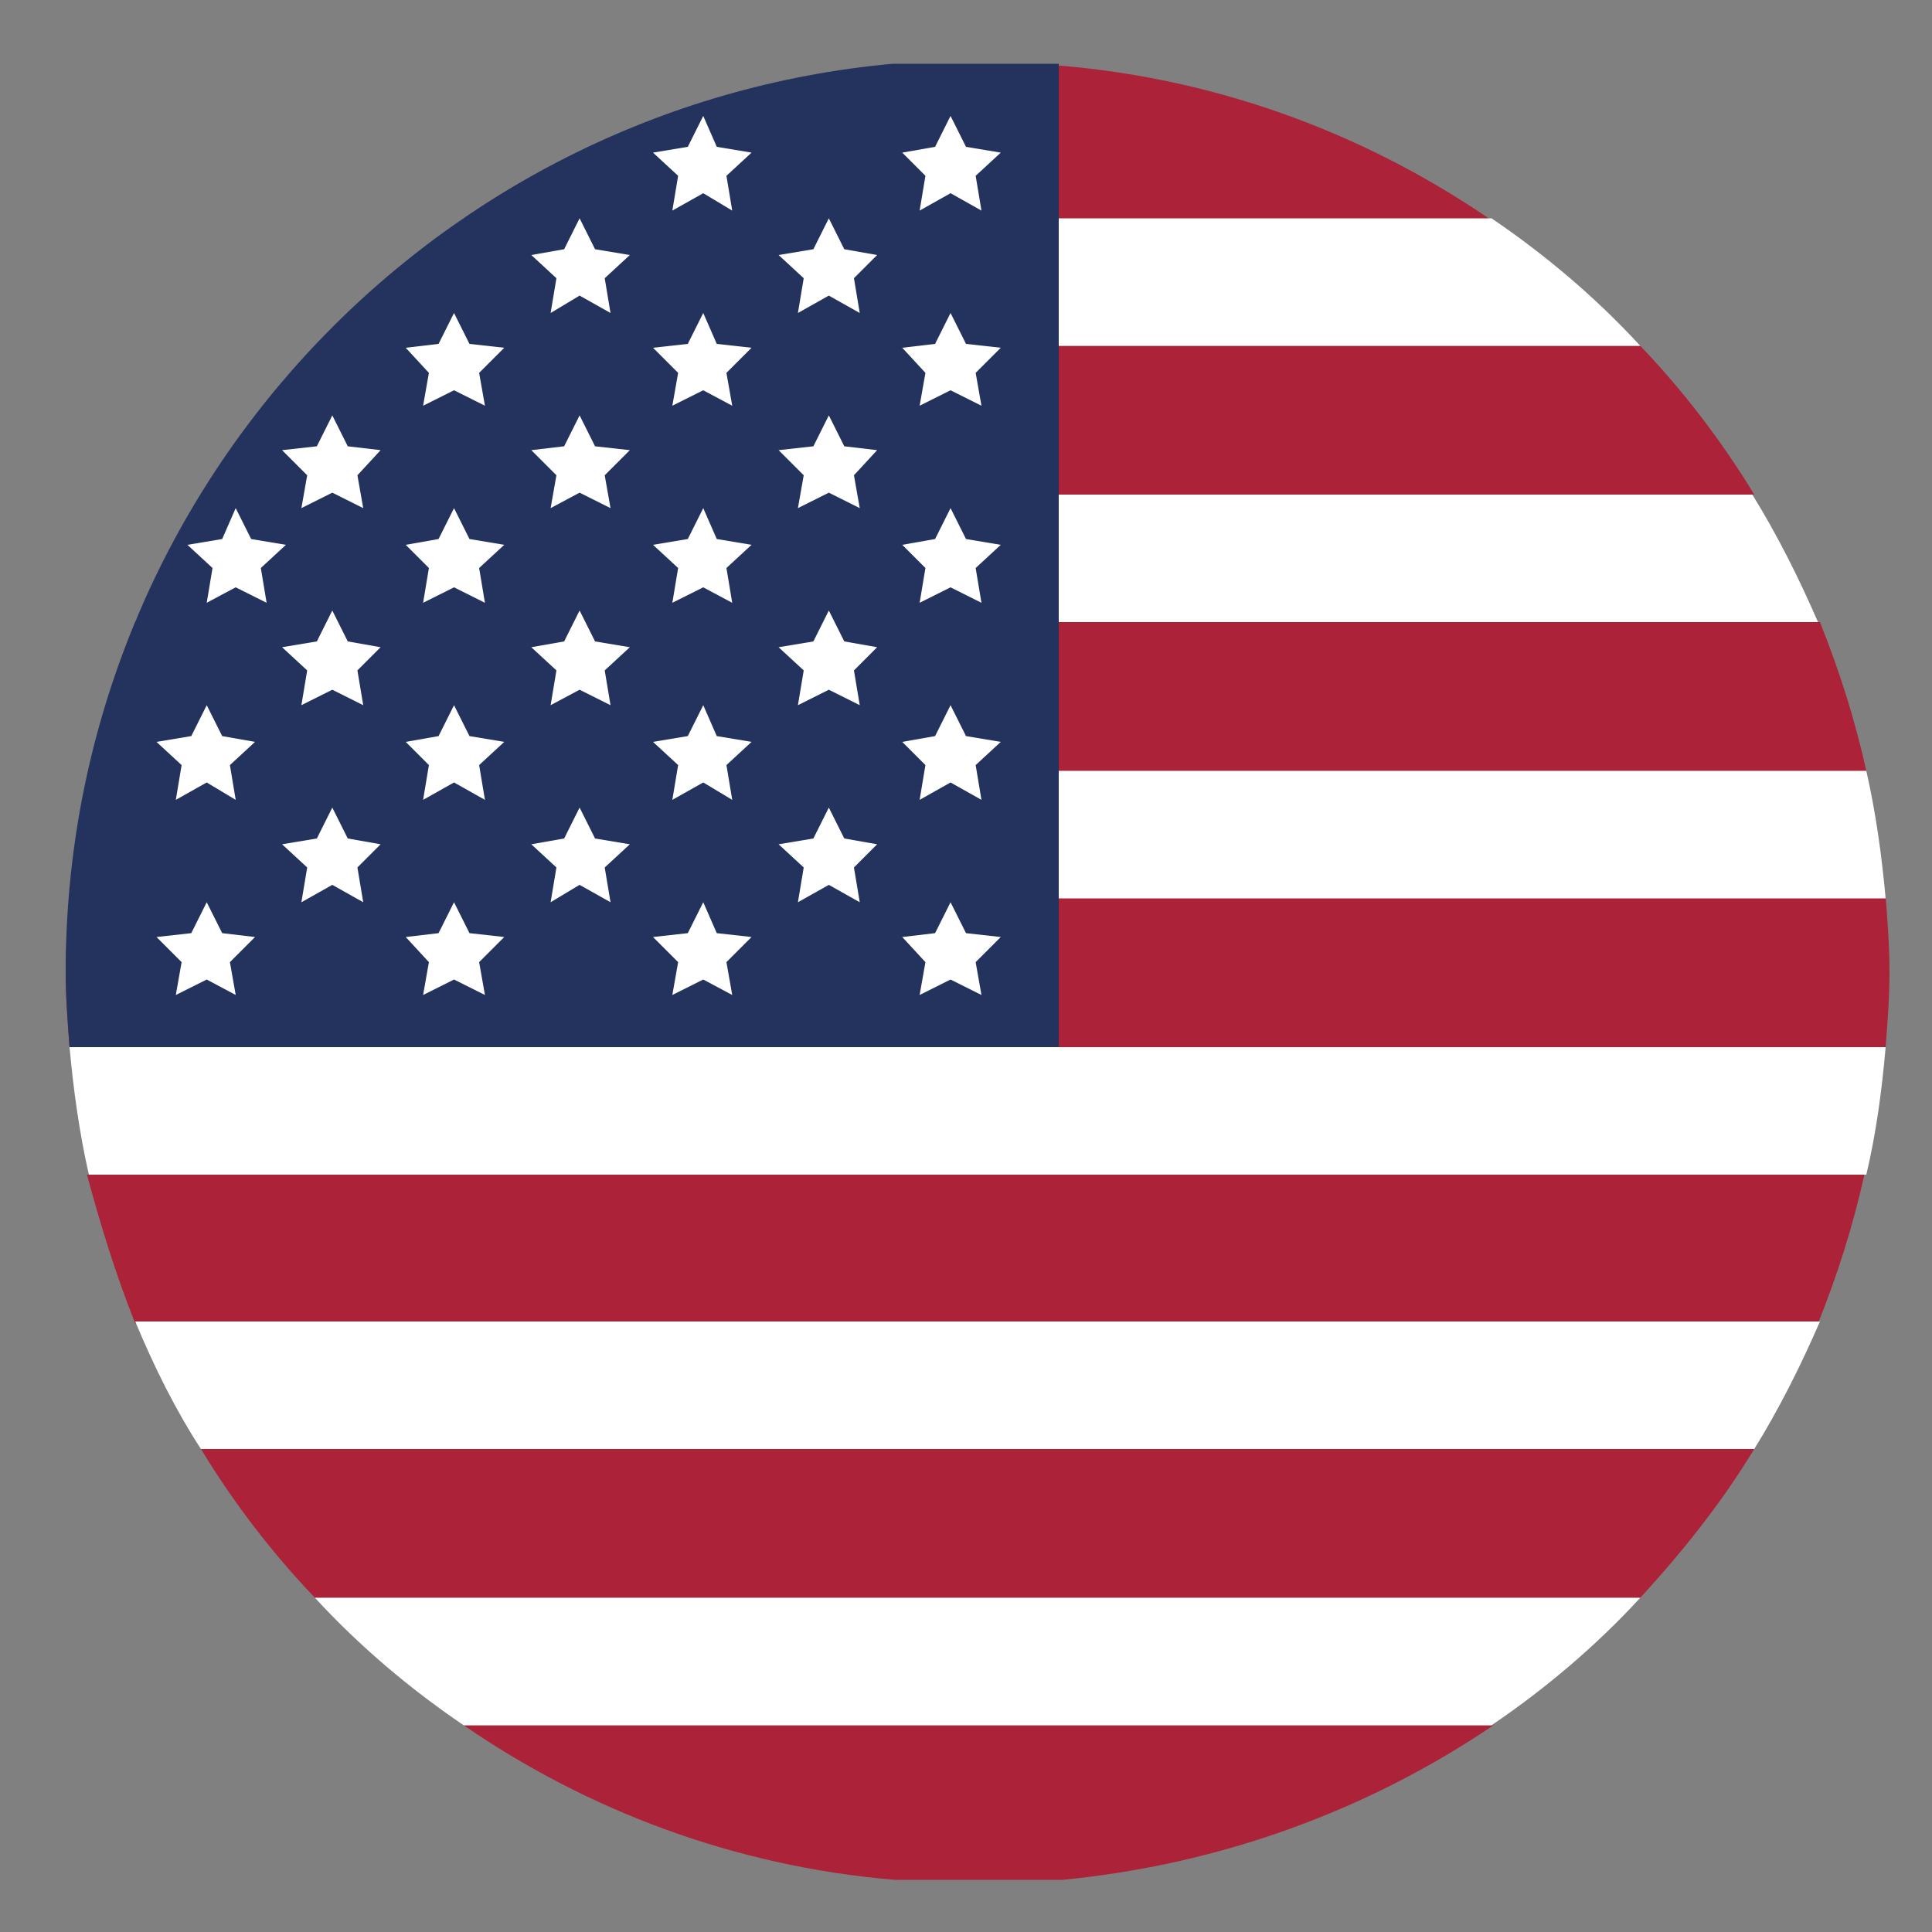
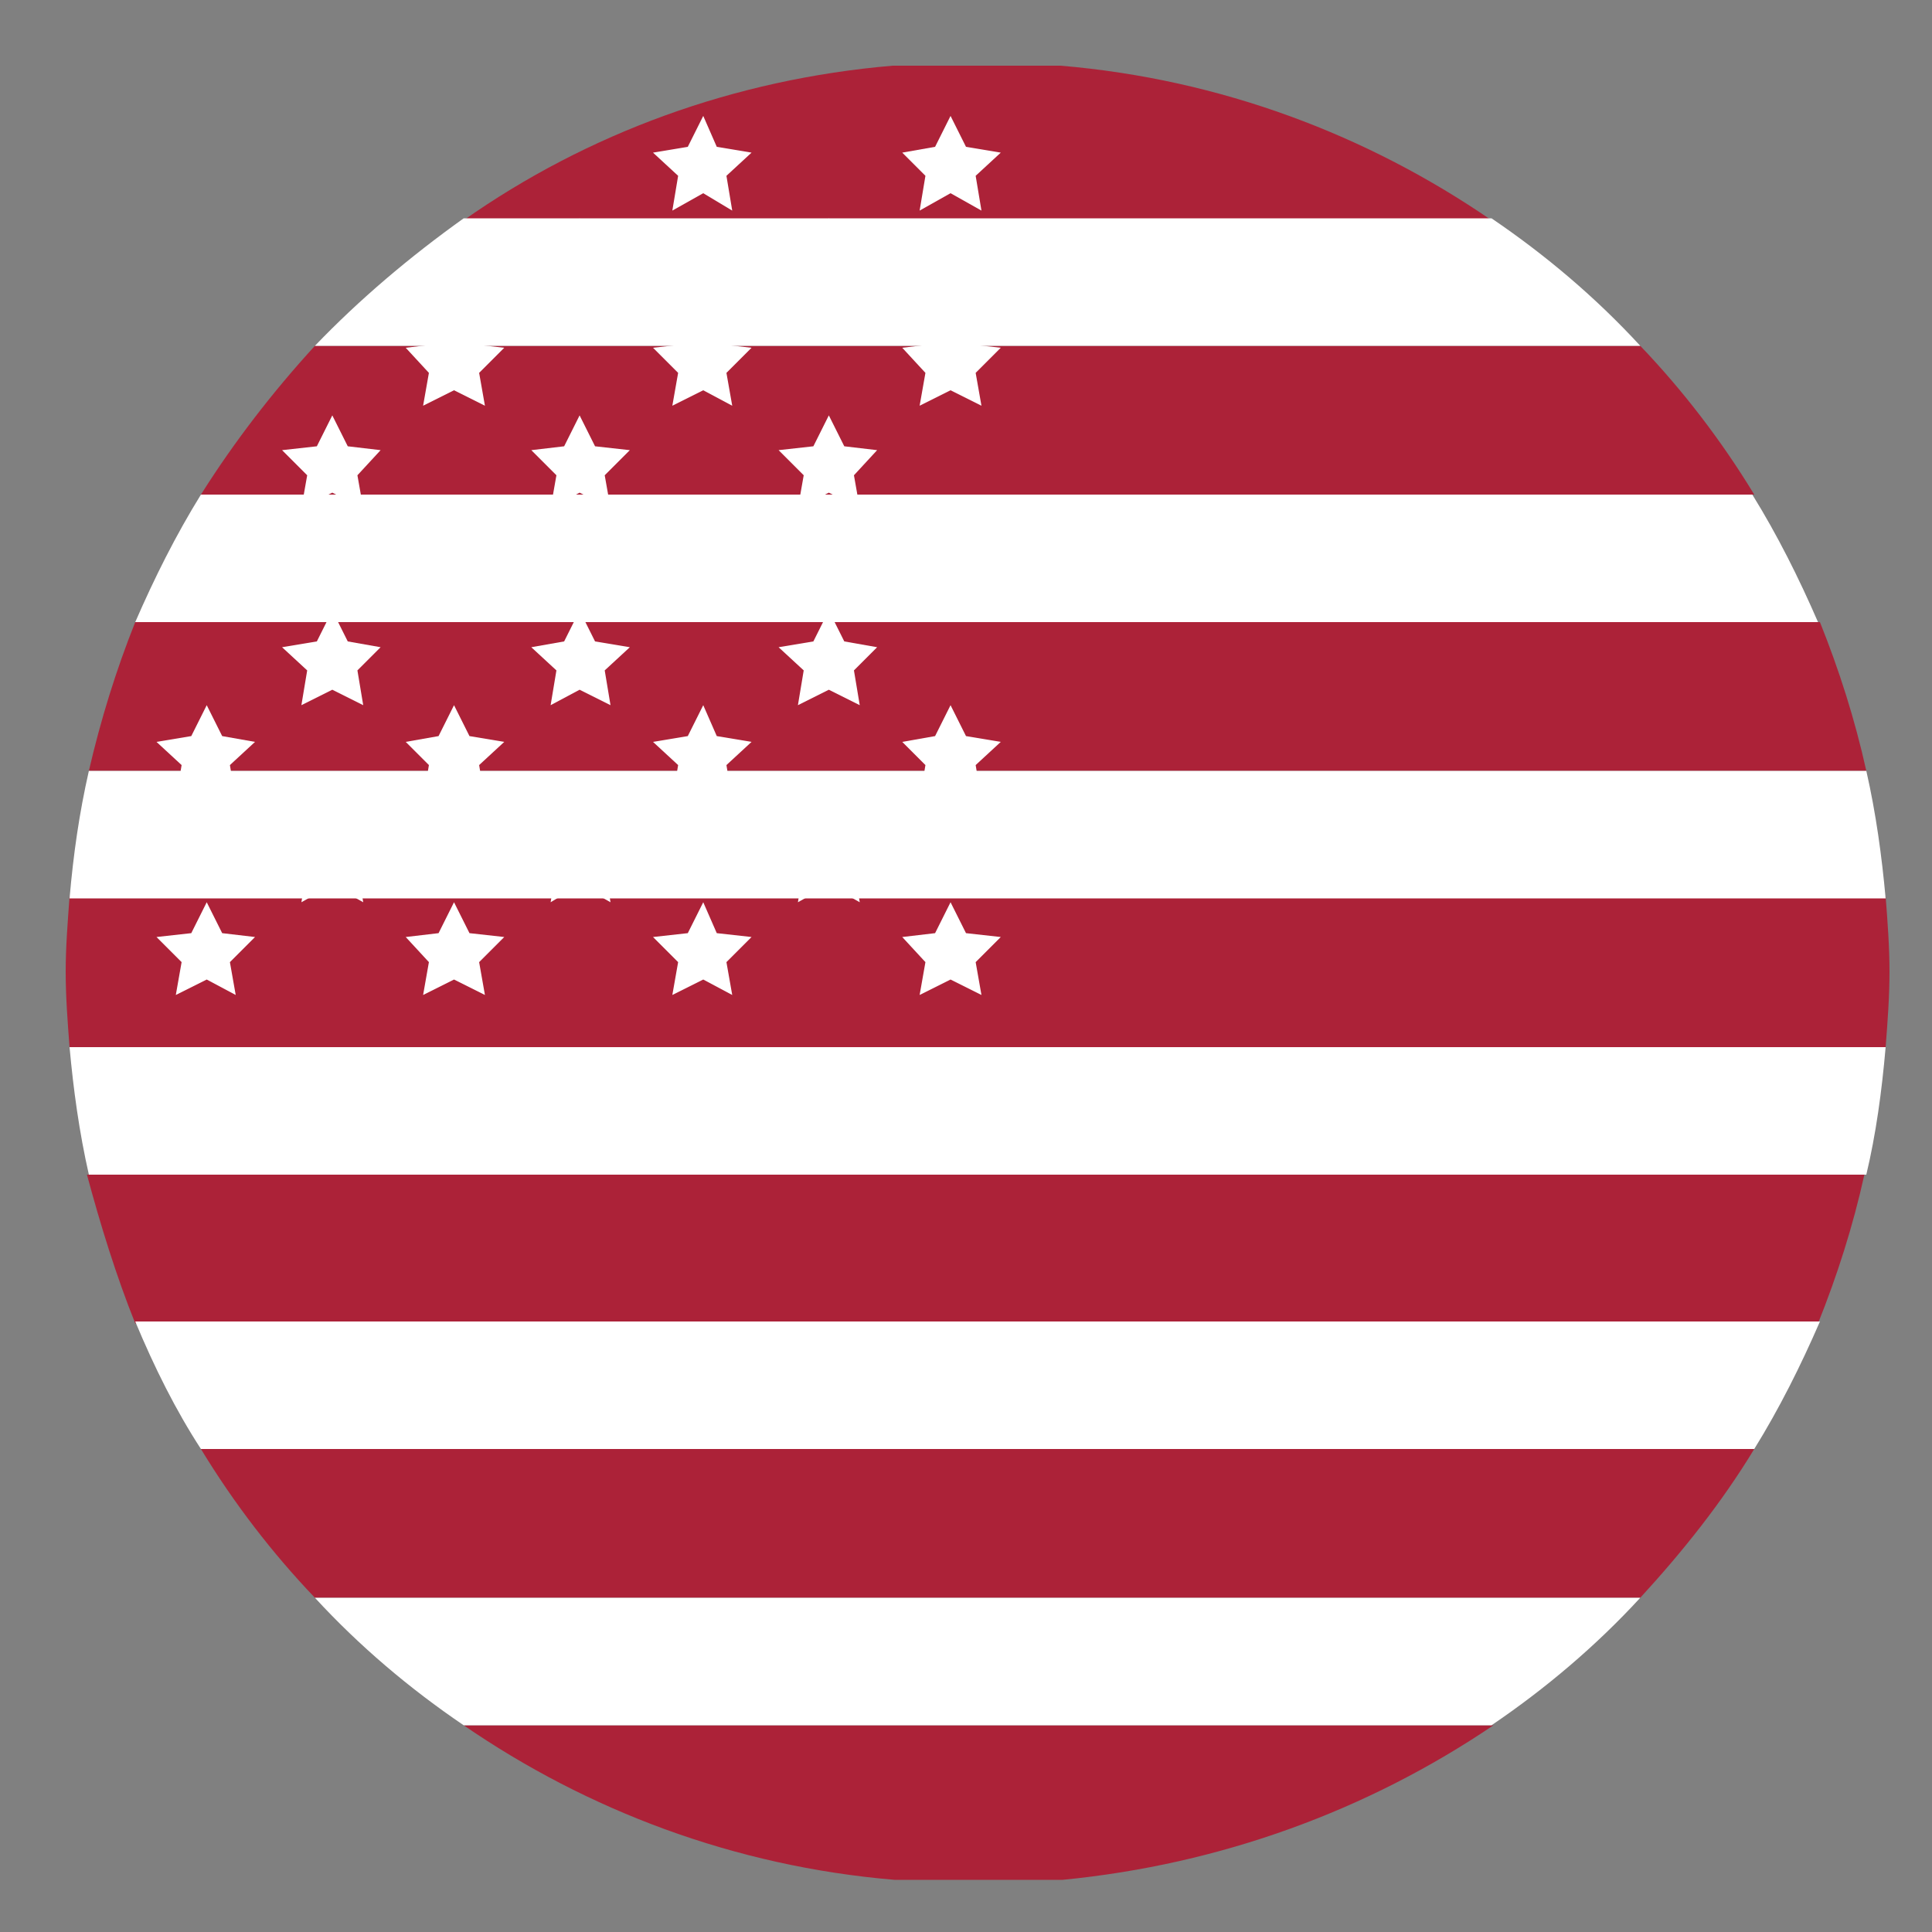
<svg xmlns="http://www.w3.org/2000/svg" xmlns:xlink="http://www.w3.org/1999/xlink" version="1.1" id="Layer_1" x="0px" y="0px" viewBox="0 0 100 100" style="enable-background:new 0 0 100 100;" xml:space="preserve">
  <rect x="0" y="0" width="100" height="100" fill="#808080" stroke="none" />
  <style type="text/css">
	.st0{fill:#AC2238;}
	.st1{clip-path:url(#SVGID_2_);enable-background:new    ;}
	.st2{clip-path:url(#SVGID_4_);fill:#AC2238;}
	.st3{clip-path:url(#SVGID_6_);enable-background:new    ;}
	.st4{clip-path:url(#SVGID_8_);fill:#AC2238;}
	.st5{clip-path:url(#SVGID_10_);enable-background:new    ;}
	.st6{clip-path:url(#SVGID_12_);fill:#AC2238;}
	.st7{fill:#FFFFFF;}
	.st8{clip-path:url(#SVGID_14_);enable-background:new    ;}
	.st9{clip-path:url(#SVGID_16_);fill:#23335E;}
</style>
  <path class="st0" d="M4.6,39.9h92c-0.6-2.7-1.4-5.2-2.4-7.7H7C6,34.7,5.2,37.3,4.6,39.9" />
  <g>
    <defs>
      <rect id="SVGID_1_" x="3.4" y="46.3" width="94.4" height="8.1" />
    </defs>
    <clipPath id="SVGID_2_">
      <use xlink:href="#SVGID_1_" style="overflow:visible;" />
    </clipPath>
    <g class="st1">
      <g>
        <defs>
          <rect id="SVGID_3_" x="3.4" y="46.1" width="94.4" height="8.2" />
        </defs>
        <clipPath id="SVGID_4_">
          <use xlink:href="#SVGID_3_" style="overflow:visible;" />
        </clipPath>
        <path class="st2" d="M3.4,50.3c0,1.3,0.1,2.6,0.2,3.9h94c0.1-1.3,0.2-2.6,0.2-3.9c0-1.3-0.1-2.6-0.2-3.9h-94     C3.5,47.8,3.4,49,3.4,50.3" />
      </g>
    </g>
  </g>
  <g>
    <path class="st0" d="M7,68.5h87.1c1-2.5,1.8-5,2.4-7.7h-92C5.2,63.4,6,66,7,68.5" />
    <path class="st0" d="M16.3,82.7h68.6c2.2-2.4,4.2-4.9,5.9-7.7H10.4C12.1,77.8,14.1,80.4,16.3,82.7" />
    <path class="st0" d="M10.4,25.6h80.4c-1.7-2.8-3.7-5.4-5.9-7.7H16.3C14.1,20.3,12.1,22.9,10.4,25.6" />
  </g>
  <g>
    <defs>
      <rect id="SVGID_5_" x="23.8" y="89.2" width="53.7" height="8.1" />
    </defs>
    <clipPath id="SVGID_6_">
      <use xlink:href="#SVGID_5_" style="overflow:visible;" />
    </clipPath>
    <g class="st3">
      <g>
        <defs>
          <rect id="SVGID_7_" x="23.7" y="89.1" width="53.9" height="8.3" />
        </defs>
        <clipPath id="SVGID_8_">
          <use xlink:href="#SVGID_7_" style="overflow:visible;" />
        </clipPath>
        <path class="st4" d="M24,89.3c6.4,4.4,14,7.3,22.3,8h8.7c8.2-0.8,15.8-3.6,22.3-8H24" />
      </g>
    </g>
  </g>
  <g>
    <defs>
      <rect id="SVGID_9_" x="23.8" y="3.3" width="53.7" height="8.3" />
    </defs>
    <clipPath id="SVGID_10_">
      <use xlink:href="#SVGID_9_" style="overflow:visible;" />
    </clipPath>
    <g class="st5">
      <g>
        <defs>
          <rect id="SVGID_11_" x="23.7" y="3.3" width="53.9" height="8.4" />
        </defs>
        <clipPath id="SVGID_12_">
          <use xlink:href="#SVGID_11_" style="overflow:visible;" />
        </clipPath>
        <path class="st6" d="M77.2,11.4c-6.4-4.4-14-7.3-22.3-8h-8.7C38,4.1,30.4,6.9,24,11.4H77.2" />
      </g>
    </g>
  </g>
  <g>
    <path class="st7" d="M16.3,17.9h68.6c-2.3-2.5-4.9-4.7-7.7-6.6H24C21.2,13.3,18.6,15.5,16.3,17.9" />
    <path class="st7" d="M7,32.2h87.1c-1-2.3-2.1-4.5-3.4-6.6H10.4C9.1,27.7,8,29.9,7,32.2" />
    <path class="st7" d="M3.6,46.5h94c-0.2-2.2-0.5-4.4-1-6.6h-92C4.1,42.1,3.8,44.2,3.6,46.5" />
    <path class="st7" d="M4.6,60.8h92c0.5-2.1,0.8-4.3,1-6.6h-94C3.8,56.4,4.1,58.6,4.6,60.8" />
    <path class="st7" d="M10.4,75h80.4c1.3-2.1,2.4-4.3,3.4-6.6H7C8,70.8,9.1,73,10.4,75" />
    <path class="st7" d="M24,89.3h53.2c2.8-1.9,5.4-4.1,7.7-6.6H16.3C18.6,85.2,21.2,87.4,24,89.3" />
  </g>
  <g>
    <defs>
      <rect id="SVGID_13_" x="3.4" y="3.3" width="51.5" height="51" />
    </defs>
    <clipPath id="SVGID_14_">
      <use xlink:href="#SVGID_13_" style="overflow:visible;" />
    </clipPath>
    <g class="st8">
      <g>
        <defs>
-           <rect id="SVGID_15_" x="3.4" y="3.3" width="51.6" height="51.1" />
-         </defs>
+           </defs>
        <clipPath id="SVGID_16_">
          <use xlink:href="#SVGID_15_" style="overflow:visible;" />
        </clipPath>
-         <path class="st9" d="M54.8,3.3h-8.6c-24,2.2-42.8,22.4-42.8,47c0,1.3,0.1,2.6,0.2,3.9h51.2V3.3" />
      </g>
    </g>
  </g>
  <polyline class="st7" points="10.7,46.7 11.5,48.3 13.2,48.5 11.9,49.8 12.2,51.5 10.7,50.7 9.1,51.5 9.4,49.8 8.1,48.5 9.9,48.3   10.7,46.7 " />
  <polyline class="st7" points="10.7,36.5 11.5,38.1 13.2,38.4 11.9,39.6 12.2,41.4 10.7,40.5 9.1,41.4 9.4,39.6 8.1,38.4 9.9,38.1   10.7,36.5 " />
  <polyline class="st7" points="12.2,26.3 13,27.9 14.8,28.2 13.5,29.4 13.8,31.2 12.2,30.4 10.7,31.2 11,29.4 9.7,28.2 11.5,27.9   12.2,26.3 " />
  <polyline class="st7" points="17.2,41.8 18,43.4 19.7,43.7 18.5,44.9 18.8,46.7 17.2,45.8 15.6,46.7 15.9,44.9 14.6,43.7 16.4,43.4   17.2,41.8 " />
  <polyline class="st7" points="17.2,31.6 18,33.2 19.7,33.5 18.5,34.7 18.8,36.5 17.2,35.7 15.6,36.5 15.9,34.7 14.6,33.5 16.4,33.2   17.2,31.6 " />
  <polyline class="st7" points="17.2,21.5 18,23.1 19.7,23.3 18.5,24.6 18.8,26.3 17.2,25.5 15.6,26.3 15.9,24.6 14.6,23.3 16.4,23.1   17.2,21.5 " />
  <polyline class="st7" points="23.5,46.7 24.3,48.3 26.1,48.5 24.8,49.8 25.1,51.5 23.5,50.7 21.9,51.5 22.2,49.8 21,48.5 22.7,48.3   23.5,46.7 " />
  <polyline class="st7" points="23.5,36.5 24.3,38.1 26.1,38.4 24.8,39.6 25.1,41.4 23.5,40.5 21.9,41.4 22.2,39.6 21,38.4 22.7,38.1   23.5,36.5 " />
  <polyline class="st7" points="23.5,26.3 24.3,27.9 26.1,28.2 24.8,29.4 25.1,31.2 23.5,30.4 21.9,31.2 22.2,29.4 21,28.2 22.7,27.9   23.5,26.3 " />
  <polyline class="st7" points="23.5,16.2 24.3,17.8 26.1,18 24.8,19.3 25.1,21 23.5,20.2 21.9,21 22.2,19.3 21,18 22.7,17.8   23.5,16.2 " />
  <polyline class="st7" points="30,41.8 30.8,43.4 32.6,43.7 31.3,44.9 31.6,46.7 30,45.8 28.5,46.7 28.8,44.9 27.5,43.7 29.2,43.4   30,41.8 " />
  <polyline class="st7" points="30,31.6 30.8,33.2 32.6,33.5 31.3,34.7 31.6,36.5 30,35.7 28.5,36.5 28.8,34.7 27.5,33.5 29.2,33.2   30,31.6 " />
  <polyline class="st7" points="30,21.5 30.8,23.1 32.6,23.3 31.3,24.6 31.6,26.3 30,25.5 28.5,26.3 28.8,24.6 27.5,23.3 29.2,23.1   30,21.5 " />
  <polyline class="st7" points="30,11.3 30.8,12.9 32.6,13.2 31.3,14.4 31.6,16.2 30,15.3 28.5,16.2 28.8,14.4 27.5,13.2 29.2,12.9   30,11.3 " />
  <polyline class="st7" points="36.4,46.7 37.1,48.3 38.9,48.5 37.6,49.8 37.9,51.5 36.4,50.7 34.8,51.5 35.1,49.8 33.8,48.5   35.6,48.3 36.4,46.7 " />
  <polyline class="st7" points="36.4,36.5 37.1,38.1 38.9,38.4 37.6,39.6 37.9,41.4 36.4,40.5 34.8,41.4 35.1,39.6 33.8,38.4   35.6,38.1 36.4,36.5 " />
  <polyline class="st7" points="36.4,26.3 37.1,27.9 38.9,28.2 37.6,29.4 37.9,31.2 36.4,30.4 34.8,31.2 35.1,29.4 33.8,28.2   35.6,27.9 36.4,26.3 " />
  <polyline class="st7" points="36.4,16.2 37.1,17.8 38.9,18 37.6,19.3 37.9,21 36.4,20.2 34.8,21 35.1,19.3 33.8,18 35.6,17.8   36.4,16.2 " />
  <polyline class="st7" points="36.4,6 37.1,7.6 38.9,7.9 37.6,9.1 37.9,10.9 36.4,10 34.8,10.9 35.1,9.1 33.8,7.9 35.6,7.6 36.4,6   " />
  <polyline class="st7" points="42.9,41.8 43.7,43.4 45.4,43.7 44.2,44.9 44.5,46.7 42.9,45.8 41.3,46.7 41.6,44.9 40.3,43.7   42.1,43.4 42.9,41.8 " />
  <polyline class="st7" points="42.9,31.6 43.7,33.2 45.4,33.5 44.2,34.7 44.5,36.5 42.9,35.7 41.3,36.5 41.6,34.7 40.3,33.5   42.1,33.2 42.9,31.6 " />
  <polyline class="st7" points="42.9,21.5 43.7,23.1 45.4,23.3 44.2,24.6 44.5,26.3 42.9,25.5 41.3,26.3 41.6,24.6 40.3,23.3   42.1,23.1 42.9,21.5 " />
  <polyline class="st7" points="42.9,11.3 43.7,12.9 45.4,13.2 44.2,14.4 44.5,16.2 42.9,15.3 41.3,16.2 41.6,14.4 40.3,13.2   42.1,12.9 42.9,11.3 " />
  <polyline class="st7" points="49.2,46.7 50,48.3 51.8,48.5 50.5,49.8 50.8,51.5 49.2,50.7 47.6,51.5 47.9,49.8 46.7,48.5 48.4,48.3   49.2,46.7 " />
  <polyline class="st7" points="49.2,36.5 50,38.1 51.8,38.4 50.5,39.6 50.8,41.4 49.2,40.5 47.6,41.4 47.9,39.6 46.7,38.4 48.4,38.1   49.2,36.5 " />
  <polyline class="st7" points="49.2,26.3 50,27.9 51.8,28.2 50.5,29.4 50.8,31.2 49.2,30.4 47.6,31.2 47.9,29.4 46.7,28.2 48.4,27.9   49.2,26.3 " />
  <polyline class="st7" points="49.2,16.2 50,17.8 51.8,18 50.5,19.3 50.8,21 49.2,20.2 47.6,21 47.9,19.3 46.7,18 48.4,17.8   49.2,16.2 " />
  <polyline class="st7" points="49.2,6 50,7.6 51.8,7.9 50.5,9.1 50.8,10.9 49.2,10 47.6,10.9 47.9,9.1 46.7,7.9 48.4,7.6 49.2,6 " />
</svg>